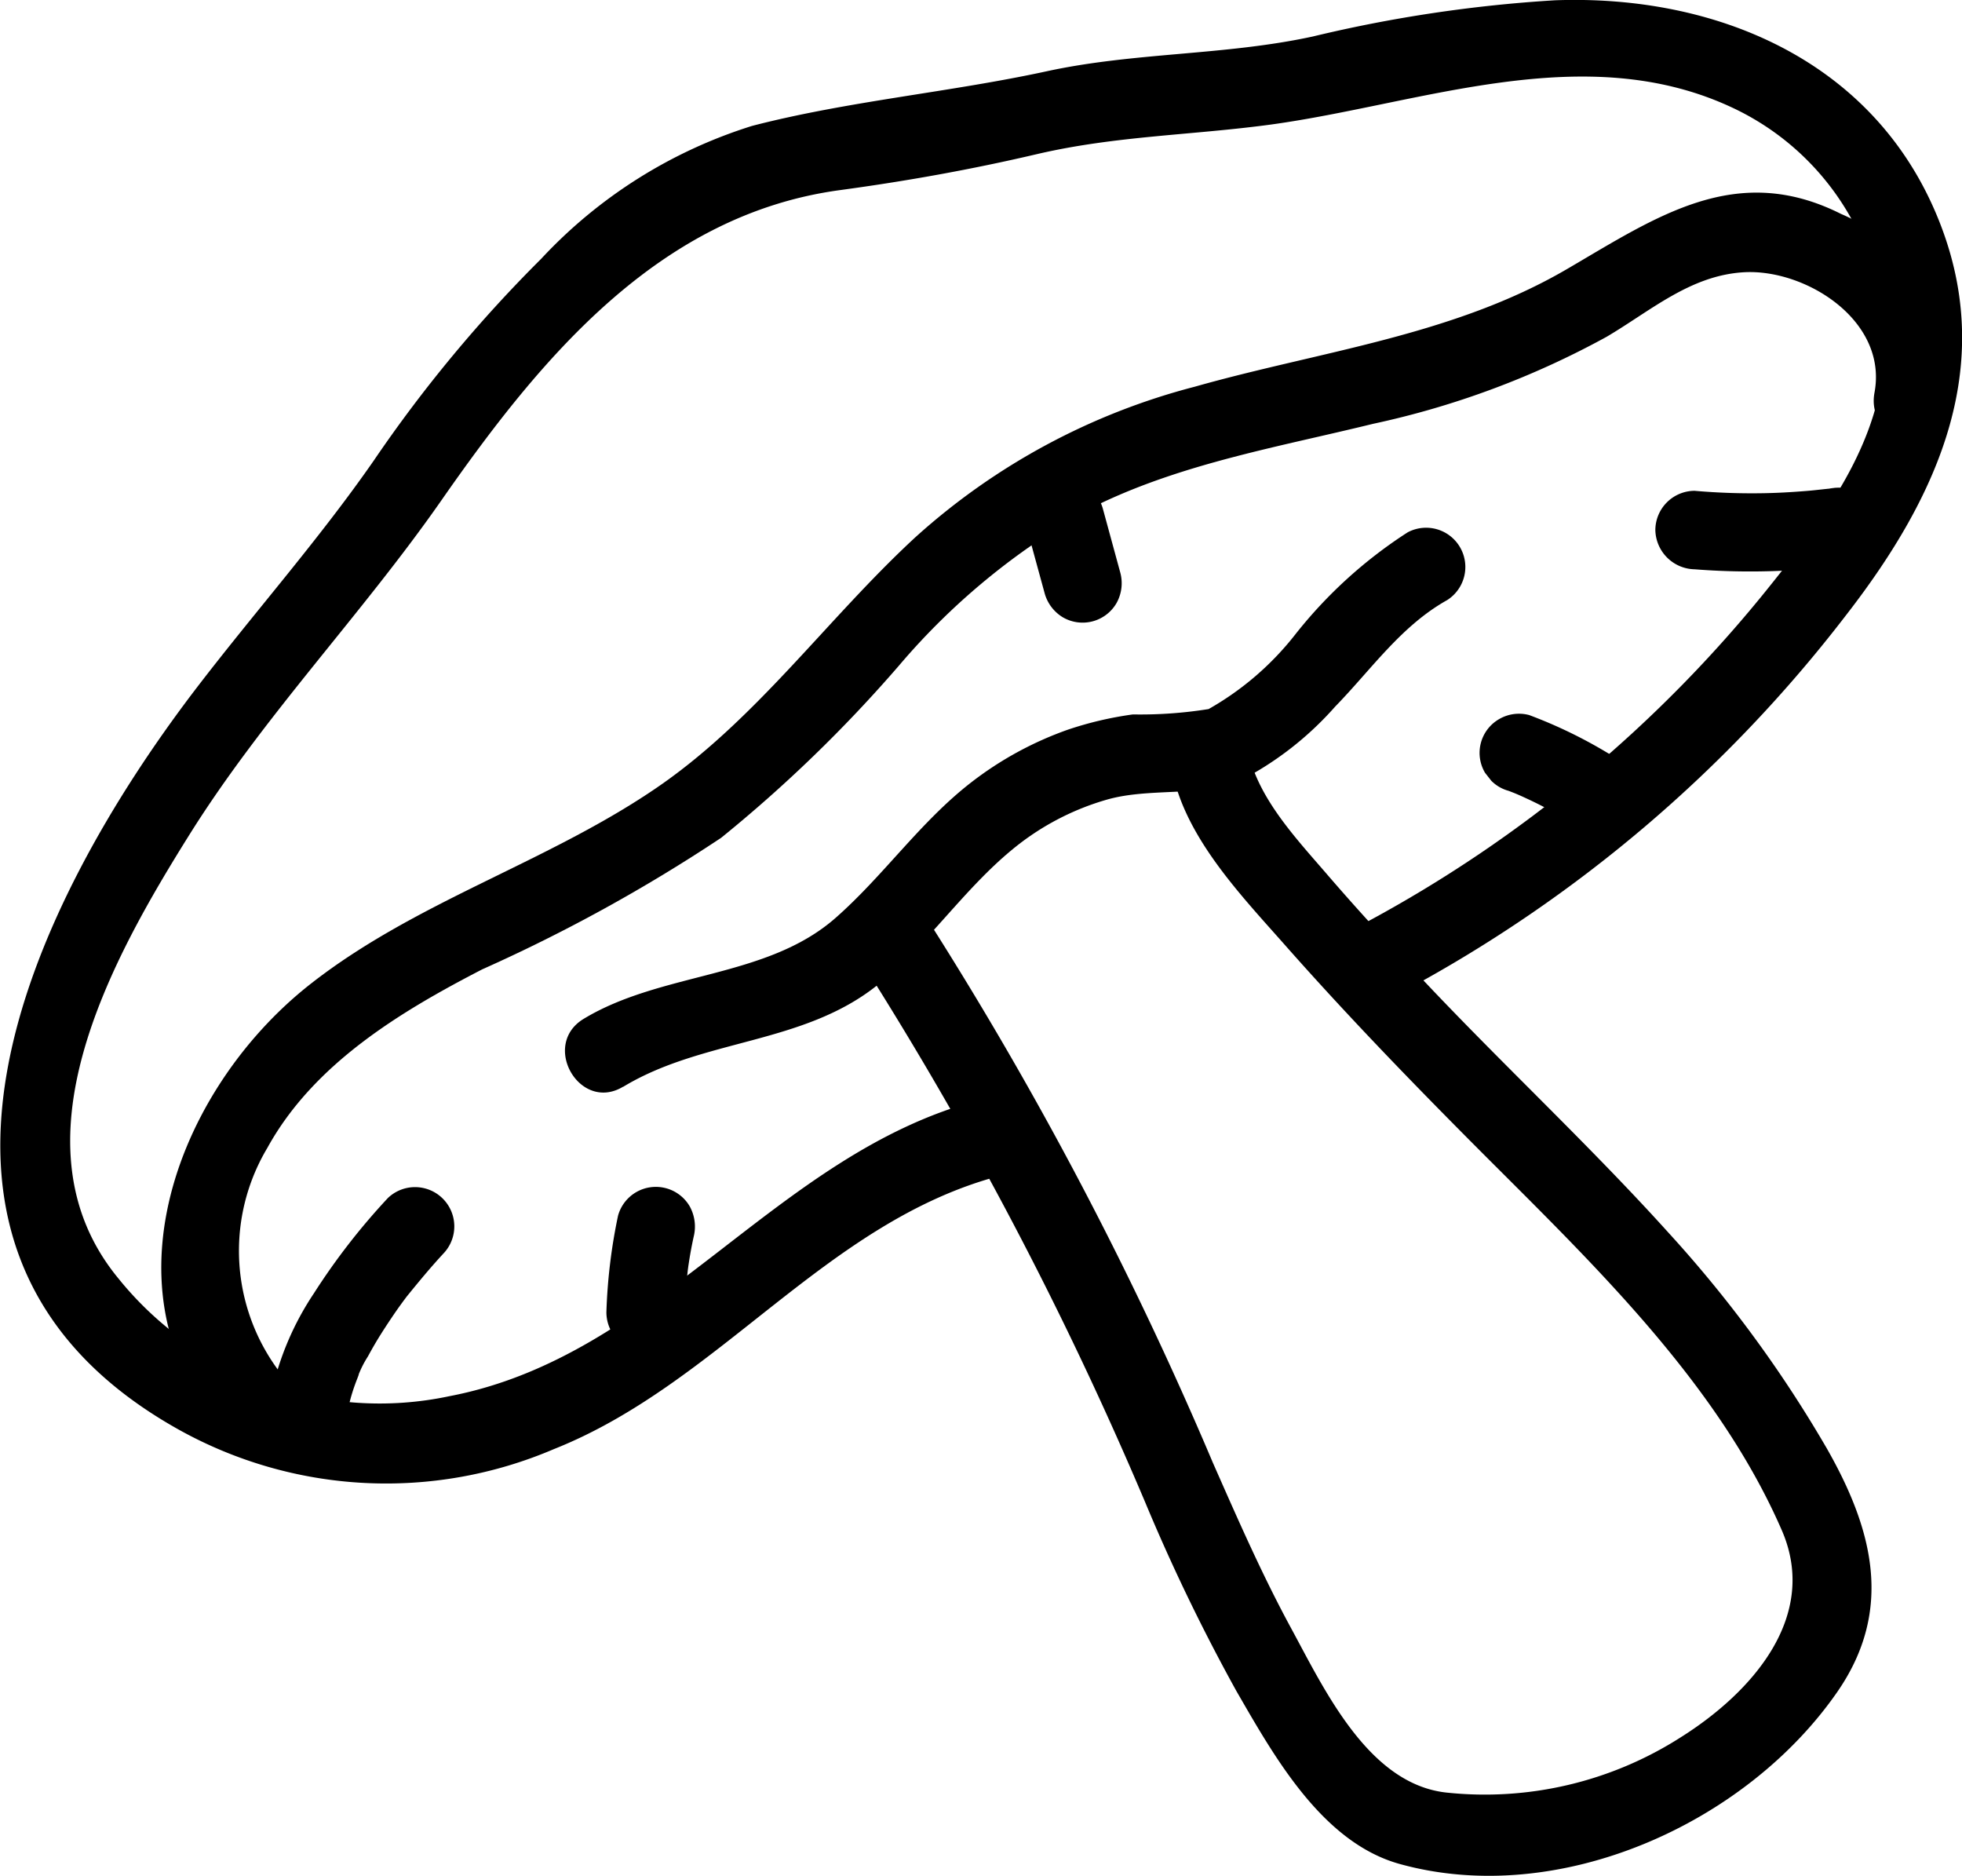
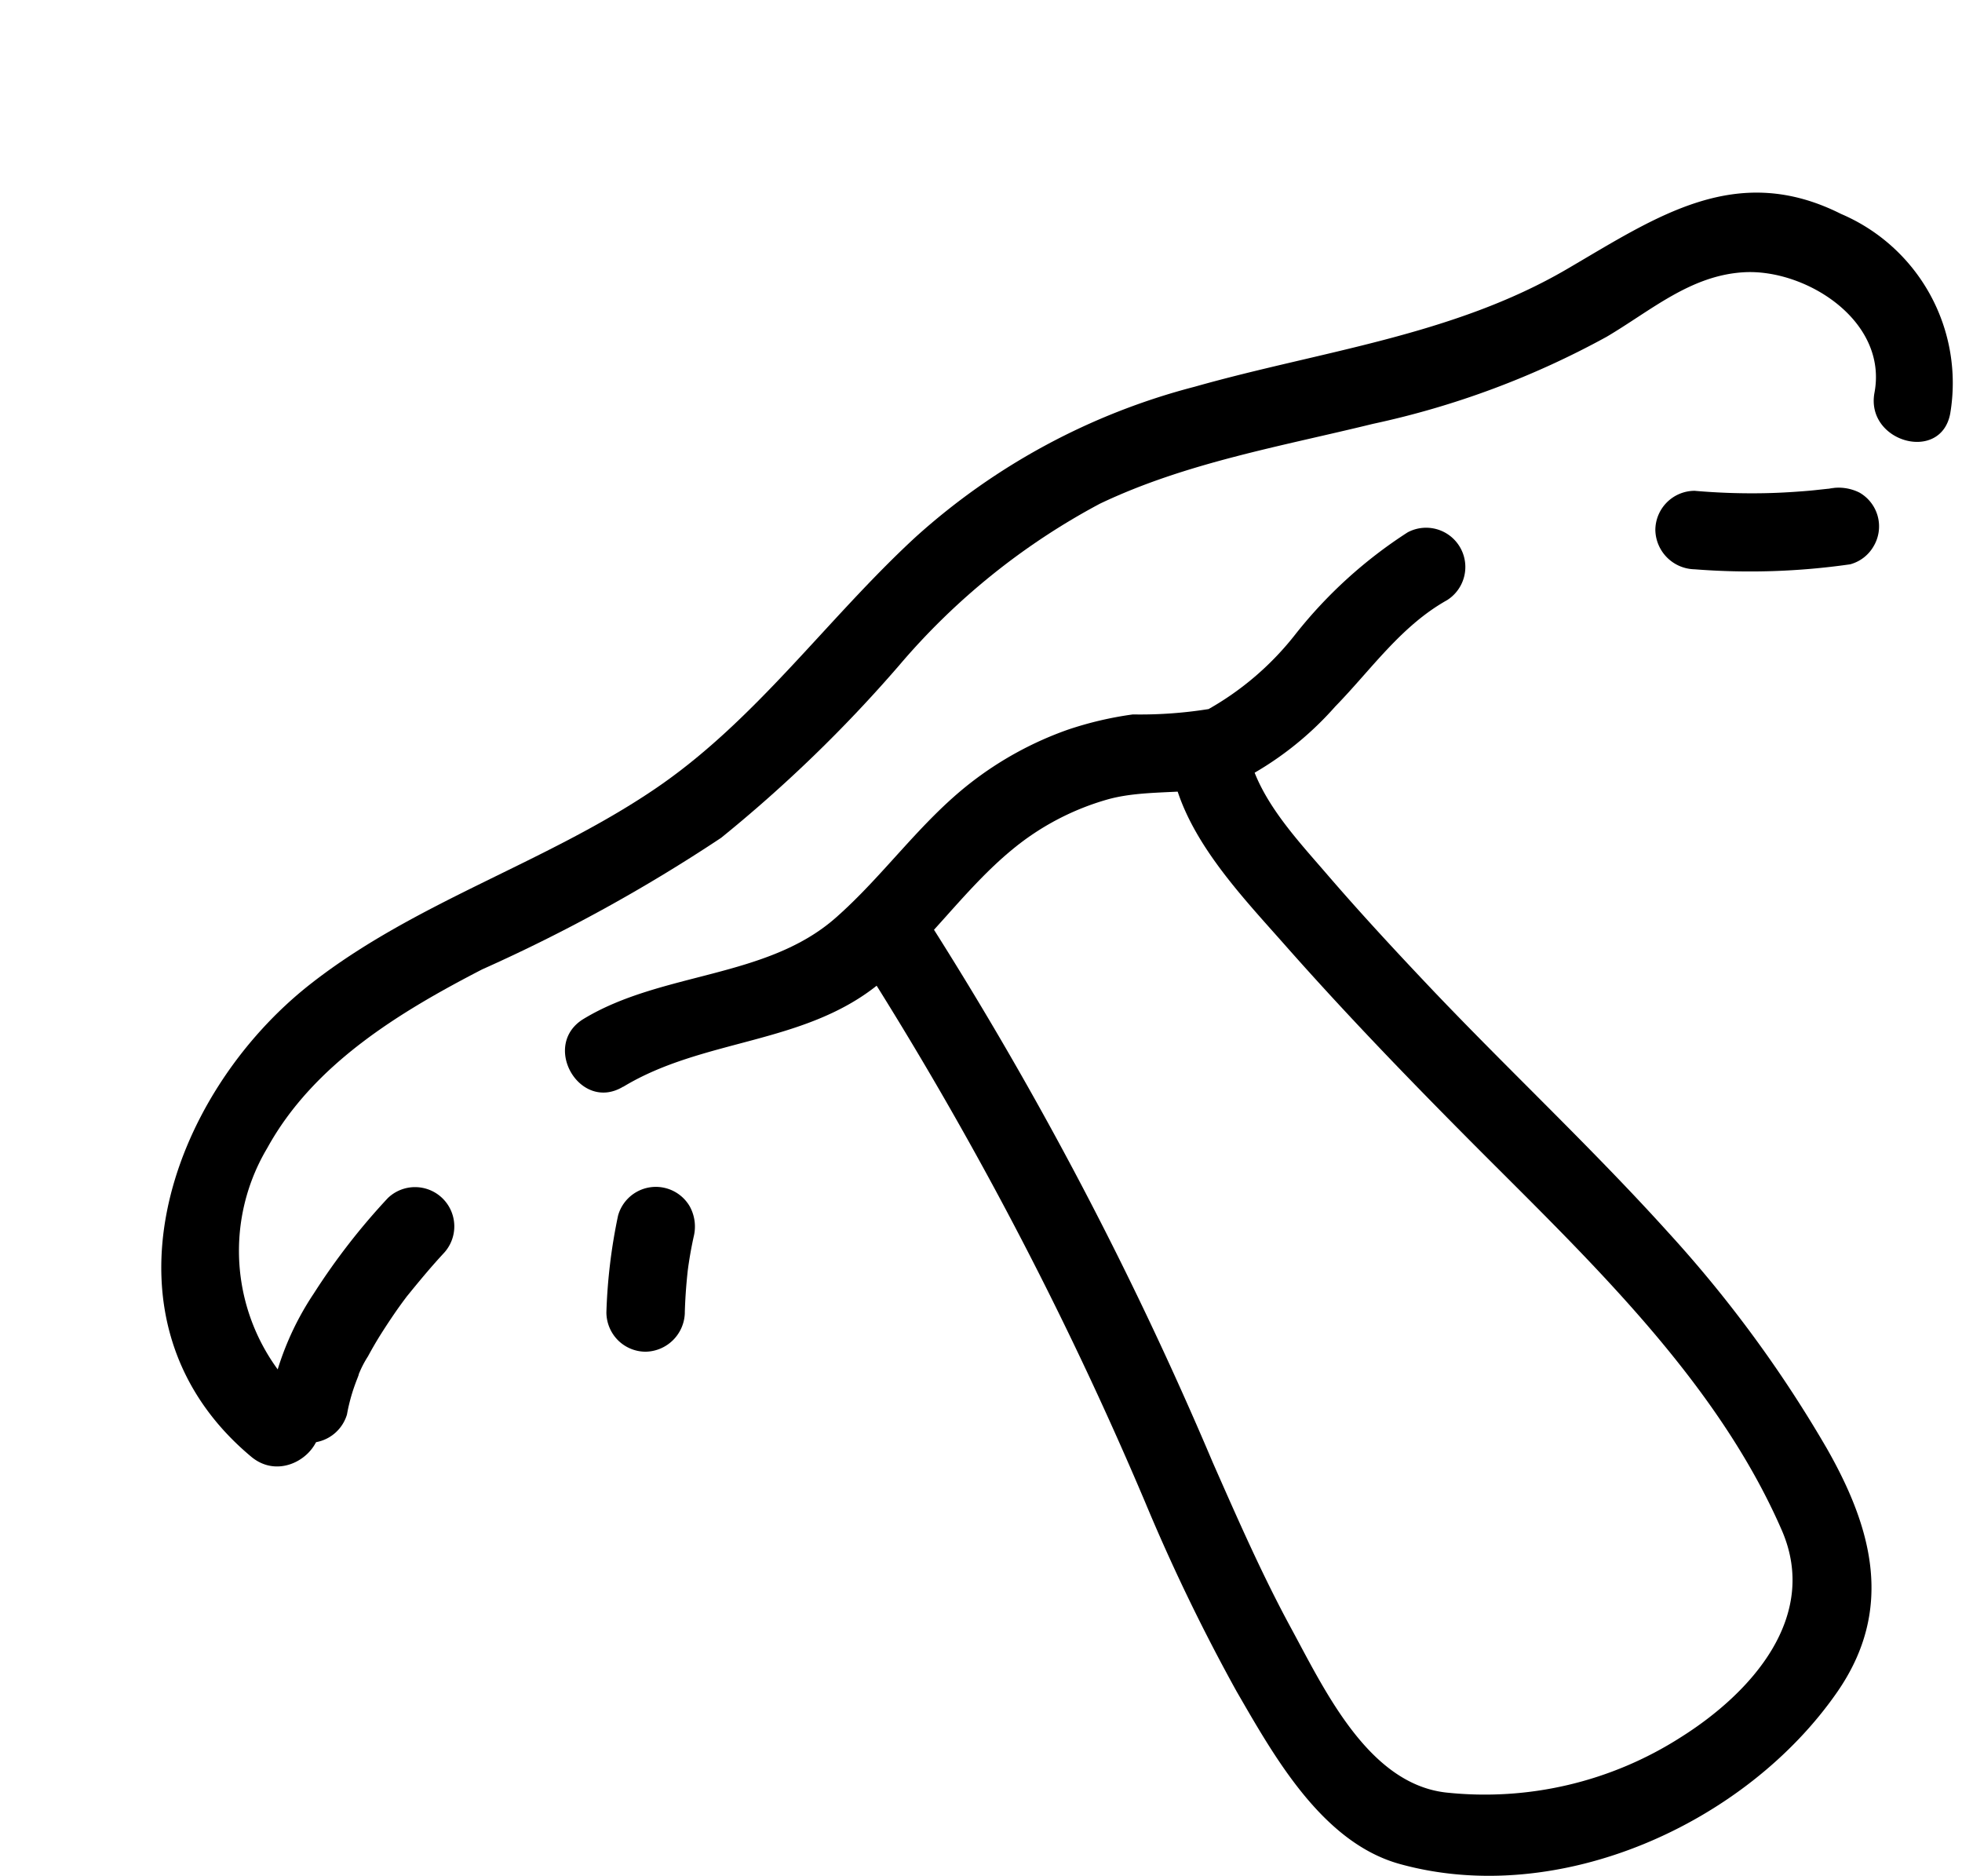
<svg xmlns="http://www.w3.org/2000/svg" id="Group_94" data-name="Group 94" width="62.656" height="59.893" viewBox="0 0 62.656 59.893">
-   <path id="Path_464" data-name="Path 464" d="M4008.745,1243.988c-6.5,1.725-10.206,8.168-16.888,9.446a10.713,10.713,0,0,1-10.565-3.746c-3.562-4.3-.2-10.252,2.259-14.182,2.369-3.783,5.491-7.012,8.043-10.67,3.166-4.543,6.941-9.124,12.726-9.909,2.133-.289,4.208-.66,6.309-1.153,2.493-.58,4.936-.6,7.45-.94,4.816-.66,10.035-2.769,14.775-.526a8.434,8.434,0,0,1,4.8,6.923c.276,3.216-1.659,5.871-3.57,8.256a41.909,41.909,0,0,1-12.988,10.836c-1.424.76-.159,2.923,1.265,2.163a44.107,44.107,0,0,0,14.094-11.989c2.974-3.83,4.9-8.081,2.86-12.854-2.092-4.9-7.061-6.962-12.151-6.778a44.444,44.444,0,0,0-7.737,1.156c-2.811.61-5.685.5-8.5,1.111-3.1.672-6.355.952-9.412,1.745a15.522,15.522,0,0,0-6.732,4.243,44.018,44.018,0,0,0-5.349,6.447c-1.745,2.51-3.75,4.773-5.608,7.191-5.4,7.036-10.7,18.111-.618,23.744a13.611,13.611,0,0,0,11.981.623c5.287-2.1,8.681-7.254,14.231-8.724a1.255,1.255,0,0,0-.667-2.418Z" transform="translate(-3977.501 -1208.856)" />
  <path id="Path_465" data-name="Path 465" d="M3983.381,1248.923a6.41,6.41,0,0,1-1.257-8.089c1.474-2.677,4.226-4.339,6.861-5.7a52.356,52.356,0,0,0,7.63-4.2,44.584,44.584,0,0,0,5.687-5.508,21.924,21.924,0,0,1,6.411-5.161c2.743-1.308,5.788-1.83,8.715-2.548a27.512,27.512,0,0,0,7.466-2.781c1.416-.836,2.669-1.954,4.365-2.059,1.971-.125,4.622,1.533,4.188,3.846-.291,1.574,2.122,2.251,2.419.664a5.868,5.868,0,0,0-3.486-6.373c-3.345-1.682-5.875.08-8.749,1.758-3.65,2.134-7.885,2.623-11.889,3.758a21.267,21.267,0,0,0-8.916,4.8c-2.855,2.631-5.132,5.9-8.38,8.08-3.483,2.347-7.588,3.57-10.92,6.172-4.582,3.574-7.071,10.807-1.917,15.113,1.23,1.027,3.009-.735,1.773-1.771Z" transform="translate(-3973.586 -1204.183)" />
  <path id="Path_466" data-name="Path 466" d="M3982.01,1225.188a5.9,5.9,0,0,1,.164-.672c.037-.121.08-.243.125-.364l.063-.163c.057-.15-.009-.021-.026.055a3.291,3.291,0,0,1,.342-.7c.138-.255.28-.5.435-.744s.306-.471.464-.7c.079-.113.154-.217.234-.326l.121-.162c.2-.259-.1.125.022-.025.366-.451.738-.9,1.135-1.328a1.254,1.254,0,0,0-1.775-1.771,21.139,21.139,0,0,0-2.363,3.044,9.253,9.253,0,0,0-1.354,3.187,1.283,1.283,0,0,0,.874,1.541,1.265,1.265,0,0,0,1.541-.873Z" transform="translate(-3970.928 -1180.035)" />
  <path id="Path_467" data-name="Path 467" d="M3984.643,1221.937q.024-.8.126-1.6l-.041.334c.049-.388.115-.773.2-1.157a1.335,1.335,0,0,0-.129-.965,1.252,1.252,0,0,0-2.288.3,17.512,17.512,0,0,0-.372,3.09,1.27,1.27,0,0,0,.369.886,1.256,1.256,0,0,0,.884.367,1.276,1.276,0,0,0,1.252-1.253Z" transform="translate(-3962.774 -1180.033)" />
-   <path id="Path_468" data-name="Path 468" d="M3993.365,1215.857a15.1,15.1,0,0,0-2.967-1.5,1.257,1.257,0,0,0-.964.13,1.244,1.244,0,0,0-.448,1.712l.2.255a1.226,1.226,0,0,0,.55.321c.167.063.33.13.494.2l-.3-.125a13.377,13.377,0,0,1,2.172,1.17,1.246,1.246,0,0,0,1.715-.447,1.253,1.253,0,0,0,.126-.964,1.372,1.372,0,0,0-.575-.752Z" transform="translate(-3941.562 -1191.525)" />
  <path id="Path_469" data-name="Path 469" d="M3995.72,1212.612c.338-.046.05,0-.029,0l-.317.034c-.18.021-.359.037-.542.05-.377.029-.758.05-1.136.058a20.971,20.971,0,0,1-2.28-.075,1.259,1.259,0,0,0-1.253,1.253,1.281,1.281,0,0,0,1.253,1.253,22.524,22.524,0,0,0,4.969-.159,1.233,1.233,0,0,0,.748-.576,1.243,1.243,0,0,0-.448-1.712,1.479,1.479,0,0,0-.964-.129Z" transform="translate(-3937.3 -1197.008)" />
-   <path id="Path_470" data-name="Path 470" d="M3985.391,1214.112l.561,2.05a1.3,1.3,0,0,0,.576.748,1.252,1.252,0,0,0,1.712-.451,1.3,1.3,0,0,0,.125-.965l-.559-2.05a1.253,1.253,0,0,0-1.542-.873,1.248,1.248,0,0,0-.747.577,1.291,1.291,0,0,0-.126.965Z" transform="translate(-3952.586 -1197.2)" />
  <path id="Path_471" data-name="Path 471" d="M3984.242,1221.963a117.777,117.777,0,0,1,9.075,17.28,60.7,60.7,0,0,0,2.917,6.039c1.2,2.075,2.732,4.835,5.216,5.525,5.087,1.411,11.063-1.282,13.98-5.5,1.806-2.615,1.133-5.191-.346-7.78a39.855,39.855,0,0,0-5.036-6.861c-2.43-2.693-5.087-5.174-7.583-7.8-1.144-1.207-2.276-2.427-3.361-3.688-.957-1.111-2.179-2.405-2.489-3.883-.33-1.575-2.749-.911-2.418.667.438,2.092,2.171,3.9,3.542,5.45,1.9,2.155,3.892,4.222,5.917,6.26,3.685,3.708,7.876,7.6,10,12.486,1.194,2.756-.963,5.178-3.223,6.6a11.61,11.61,0,0,1-7.51,1.767c-2.458-.284-3.846-3.224-4.926-5.22-.936-1.72-1.724-3.524-2.515-5.316a117.714,117.714,0,0,0-9.074-17.28c-.881-1.34-3.049-.088-2.163,1.266Z" transform="translate(-3956.752 -1191.292)" />
  <path id="Path_472" data-name="Path 472" d="M3983.682,1230.76c2.551-1.545,5.75-1.341,8.131-3.257,1.59-1.282,2.725-3.032,4.309-4.331a8.363,8.363,0,0,1,3.027-1.587c1.357-.38,2.924-.075,4.214-.589a10.4,10.4,0,0,0,3.056-2.376c1.157-1.186,2.1-2.573,3.576-3.4a1.253,1.253,0,0,0-1.262-2.163,14.716,14.716,0,0,0-3.566,3.232,9.384,9.384,0,0,1-2.79,2.41,13.789,13.789,0,0,1-2.417.171,11.259,11.259,0,0,0-2.071.485,11.027,11.027,0,0,0-3.112,1.7c-1.62,1.261-2.776,2.961-4.309,4.309-2.209,1.946-5.554,1.716-8.051,3.228-1.374.836-.116,3,1.265,2.163Z" transform="translate(-3963.781 -1196.059)" />
</svg>